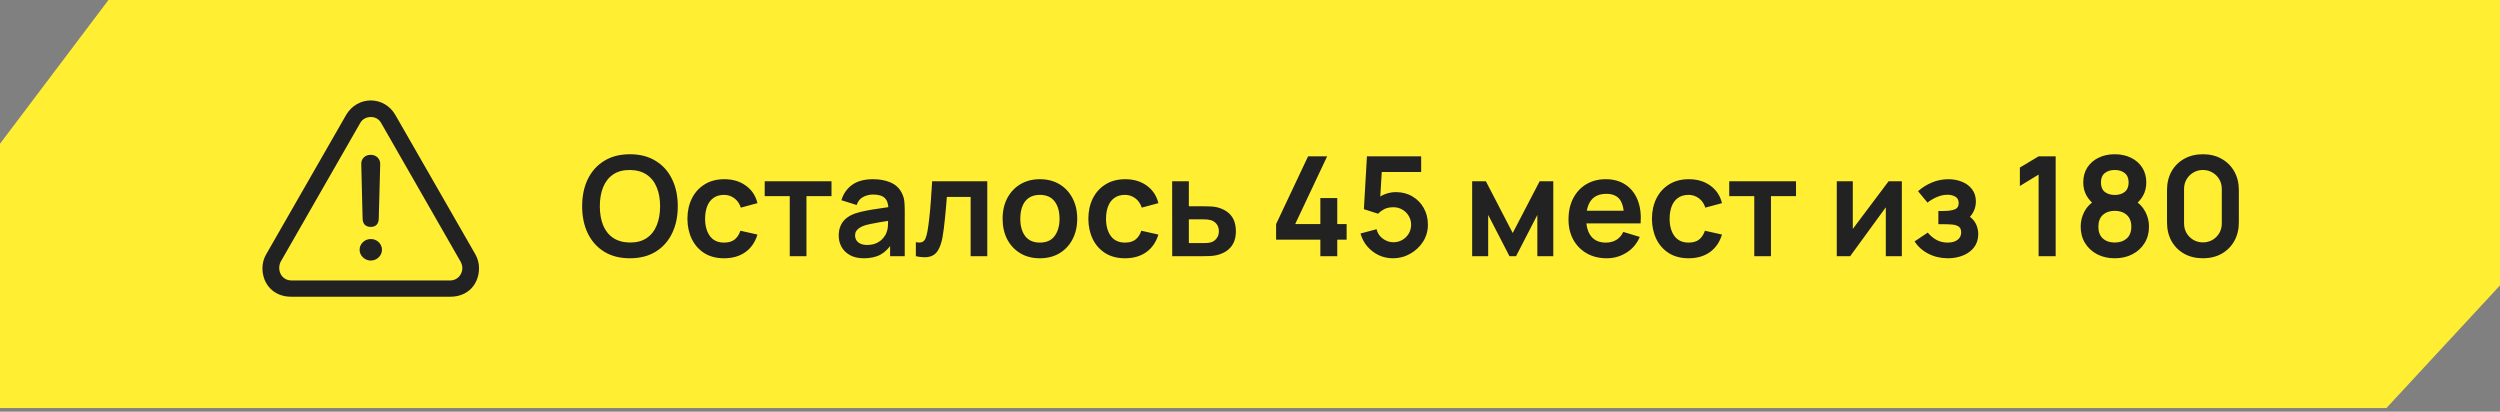
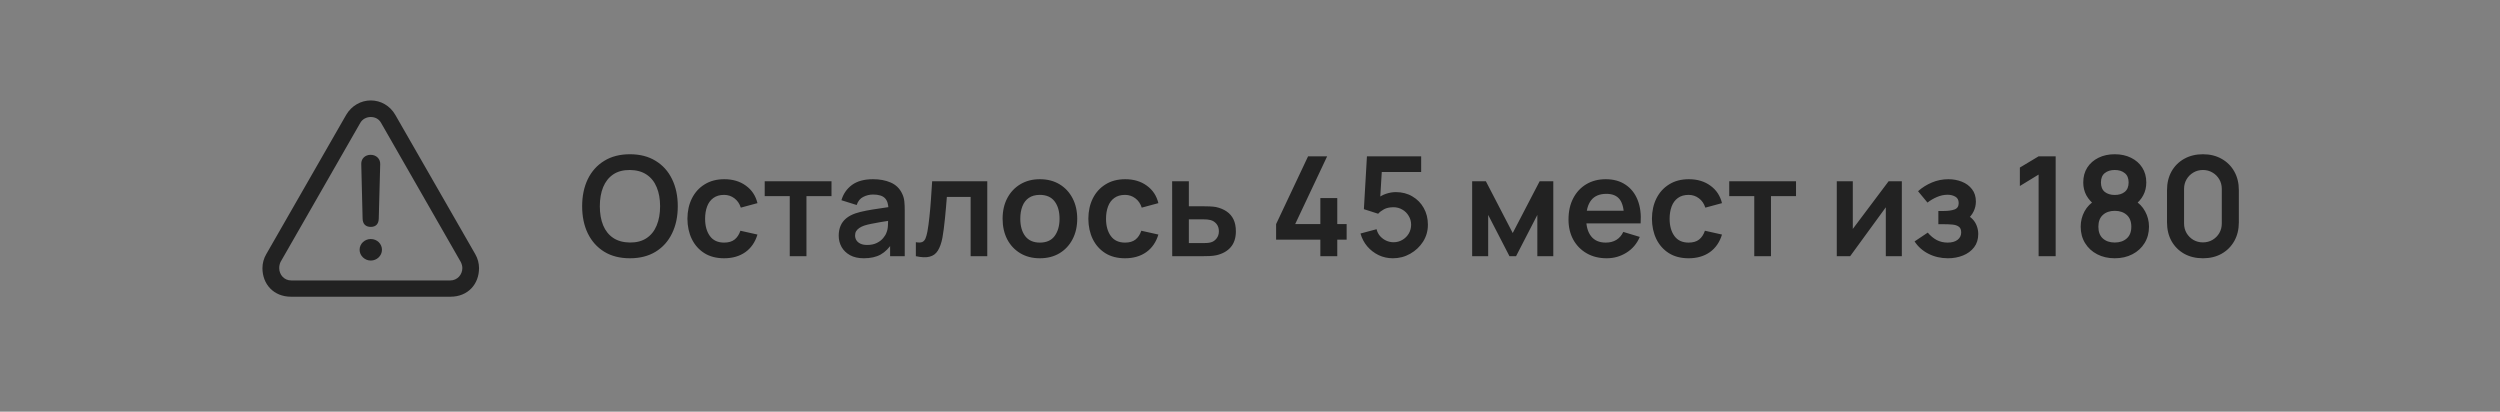
<svg xmlns="http://www.w3.org/2000/svg" width="334" height="55" viewBox="0 0 334 55" fill="none">
  <rect x="0" y="0" width="334" height="55" fill="#808080" stroke="none" />
-   <path d="M14.491 0H334V38.131L318.819 54.521L0 54.521V19.205L14.491 0Z" fill="#FFEE32" />
  <path d="M84.158 34.505C82.824 34.505 81.681 34.214 80.73 33.634C79.779 33.047 79.047 32.231 78.534 31.188C78.028 30.144 77.775 28.933 77.775 27.556C77.775 26.178 78.028 24.968 78.534 23.924C79.047 22.88 79.779 22.068 80.73 21.487C81.681 20.9 82.824 20.607 84.158 20.607C85.492 20.607 86.635 20.9 87.586 21.487C88.544 22.068 89.276 22.88 89.782 23.924C90.295 24.968 90.551 26.178 90.551 27.556C90.551 28.933 90.295 30.144 89.782 31.188C89.276 32.231 88.544 33.047 87.586 33.634C86.635 34.214 85.492 34.505 84.158 34.505ZM84.158 32.401C85.054 32.407 85.798 32.21 86.391 31.808C86.99 31.407 87.438 30.842 87.734 30.113C88.037 29.384 88.189 28.532 88.189 27.556C88.189 26.58 88.037 25.734 87.734 25.017C87.438 24.294 86.99 23.732 86.391 23.331C85.798 22.929 85.054 22.723 84.158 22.71C83.263 22.704 82.518 22.902 81.925 23.303C81.332 23.705 80.885 24.27 80.582 24.999C80.285 25.727 80.137 26.58 80.137 27.556C80.137 28.532 80.285 29.381 80.582 30.104C80.878 30.82 81.323 31.379 81.916 31.781C82.515 32.182 83.263 32.389 84.158 32.401ZM96.74 34.505C95.709 34.505 94.829 34.276 94.1 33.819C93.371 33.356 92.812 32.726 92.423 31.929C92.04 31.132 91.846 30.23 91.839 29.224C91.846 28.198 92.046 27.29 92.442 26.5C92.843 25.703 93.411 25.079 94.146 24.628C94.881 24.171 95.755 23.942 96.768 23.942C97.905 23.942 98.865 24.23 99.65 24.804C100.44 25.372 100.956 26.151 101.197 27.139L98.973 27.741C98.8 27.204 98.513 26.787 98.112 26.49C97.71 26.188 97.253 26.036 96.74 26.036C96.16 26.036 95.681 26.175 95.305 26.453C94.928 26.725 94.65 27.102 94.471 27.584C94.291 28.065 94.202 28.612 94.202 29.224C94.202 30.175 94.415 30.944 94.841 31.53C95.267 32.117 95.9 32.411 96.74 32.411C97.334 32.411 97.8 32.275 98.14 32.003C98.485 31.731 98.745 31.339 98.918 30.826L101.197 31.336C100.888 32.355 100.348 33.139 99.576 33.689C98.803 34.233 97.859 34.505 96.74 34.505ZM105.51 34.227V26.203H102.165V24.22H111.088V26.203H107.743V34.227H105.51ZM115.406 34.505C114.684 34.505 114.072 34.369 113.572 34.097C113.071 33.819 112.692 33.451 112.432 32.994C112.179 32.537 112.052 32.034 112.052 31.484C112.052 31.002 112.133 30.57 112.293 30.187C112.454 29.798 112.701 29.464 113.034 29.186C113.368 28.902 113.8 28.671 114.331 28.491C114.733 28.362 115.202 28.244 115.74 28.14C116.283 28.035 116.87 27.939 117.5 27.852C118.136 27.76 118.8 27.661 119.492 27.556L118.695 28.01C118.701 27.318 118.547 26.808 118.232 26.481C117.917 26.154 117.386 25.99 116.638 25.99C116.188 25.99 115.752 26.095 115.332 26.305C114.912 26.515 114.619 26.876 114.452 27.389L112.414 26.75C112.661 25.904 113.13 25.224 113.822 24.711C114.52 24.199 115.459 23.942 116.638 23.942C117.528 23.942 118.309 24.088 118.982 24.378C119.662 24.668 120.165 25.144 120.493 25.805C120.672 26.157 120.78 26.518 120.817 26.889C120.854 27.253 120.873 27.651 120.873 28.084V34.227H118.918V32.059L119.242 32.411C118.791 33.133 118.263 33.664 117.658 34.004C117.058 34.338 116.308 34.505 115.406 34.505ZM115.851 32.726C116.357 32.726 116.79 32.636 117.148 32.457C117.506 32.278 117.79 32.059 118 31.799C118.217 31.54 118.362 31.296 118.436 31.067C118.553 30.783 118.618 30.459 118.63 30.094C118.649 29.724 118.658 29.424 118.658 29.196L119.344 29.399C118.671 29.505 118.093 29.597 117.611 29.677C117.129 29.758 116.716 29.835 116.37 29.909C116.024 29.977 115.718 30.054 115.453 30.141C115.193 30.233 114.974 30.341 114.795 30.465C114.616 30.588 114.477 30.731 114.378 30.891C114.285 31.052 114.239 31.24 114.239 31.456C114.239 31.703 114.301 31.923 114.424 32.114C114.548 32.299 114.727 32.448 114.961 32.559C115.202 32.67 115.499 32.726 115.851 32.726ZM122.358 34.227V32.355C122.723 32.423 123.004 32.417 123.201 32.337C123.399 32.25 123.547 32.089 123.646 31.855C123.745 31.62 123.831 31.308 123.905 30.919C124.004 30.369 124.091 29.736 124.165 29.02C124.245 28.303 124.313 27.537 124.369 26.722C124.43 25.907 124.486 25.073 124.535 24.22H131.901V34.227H129.677V26.314H126.5C126.469 26.716 126.432 27.167 126.388 27.667C126.345 28.161 126.299 28.661 126.249 29.168C126.2 29.674 126.144 30.156 126.083 30.613C126.027 31.064 125.968 31.45 125.907 31.771C125.765 32.494 125.561 33.065 125.295 33.485C125.036 33.905 124.671 34.174 124.202 34.291C123.732 34.415 123.118 34.393 122.358 34.227ZM138.923 34.505C137.923 34.505 137.049 34.279 136.301 33.828C135.554 33.377 134.973 32.757 134.56 31.966C134.152 31.169 133.948 30.255 133.948 29.224C133.948 28.173 134.158 27.253 134.578 26.462C134.998 25.672 135.582 25.054 136.329 24.61C137.077 24.165 137.941 23.942 138.923 23.942C139.93 23.942 140.807 24.168 141.555 24.619C142.302 25.07 142.883 25.694 143.296 26.49C143.71 27.281 143.917 28.192 143.917 29.224C143.917 30.261 143.707 31.178 143.287 31.975C142.873 32.766 142.293 33.386 141.545 33.837C140.798 34.282 139.924 34.505 138.923 34.505ZM138.923 32.411C139.813 32.411 140.474 32.114 140.906 31.521C141.338 30.928 141.555 30.162 141.555 29.224C141.555 28.254 141.335 27.482 140.897 26.907C140.458 26.327 139.8 26.036 138.923 26.036C138.324 26.036 137.83 26.172 137.441 26.444C137.058 26.71 136.774 27.083 136.589 27.565C136.403 28.041 136.311 28.593 136.311 29.224C136.311 30.193 136.53 30.968 136.968 31.549C137.413 32.123 138.065 32.411 138.923 32.411ZM150.304 34.505C149.272 34.505 148.392 34.276 147.663 33.819C146.934 33.356 146.375 32.726 145.986 31.929C145.603 31.132 145.409 30.23 145.403 29.224C145.409 28.198 145.61 27.29 146.005 26.5C146.406 25.703 146.975 25.079 147.71 24.628C148.445 24.171 149.319 23.942 150.332 23.942C151.468 23.942 152.429 24.23 153.213 24.804C154.004 25.372 154.519 26.151 154.76 27.139L152.537 27.741C152.364 27.204 152.077 26.787 151.675 26.49C151.274 26.188 150.816 26.036 150.304 26.036C149.723 26.036 149.245 26.175 148.868 26.453C148.491 26.725 148.213 27.102 148.034 27.584C147.855 28.065 147.765 28.612 147.765 29.224C147.765 30.175 147.978 30.944 148.404 31.53C148.831 32.117 149.464 32.411 150.304 32.411C150.897 32.411 151.363 32.275 151.703 32.003C152.049 31.731 152.308 31.339 152.481 30.826L154.76 31.336C154.451 32.355 153.911 33.139 153.139 33.689C152.367 34.233 151.422 34.505 150.304 34.505ZM156.608 34.227L156.598 24.22H158.831V27.556H160.629C160.907 27.556 161.219 27.562 161.564 27.574C161.916 27.587 162.21 27.614 162.445 27.658C163.007 27.781 163.485 27.979 163.881 28.251C164.282 28.522 164.588 28.878 164.798 29.316C165.008 29.755 165.113 30.283 165.113 30.9C165.113 31.784 164.884 32.491 164.427 33.022C163.976 33.547 163.34 33.905 162.519 34.097C162.272 34.152 161.969 34.19 161.611 34.208C161.259 34.22 160.941 34.227 160.656 34.227H156.608ZM158.831 32.475H160.851C160.987 32.475 161.138 32.469 161.305 32.457C161.472 32.445 161.632 32.417 161.787 32.374C162.065 32.299 162.309 32.133 162.519 31.873C162.735 31.608 162.843 31.283 162.843 30.9C162.843 30.499 162.735 30.169 162.519 29.909C162.303 29.65 162.037 29.48 161.722 29.399C161.58 29.362 161.432 29.338 161.277 29.325C161.123 29.313 160.981 29.307 160.851 29.307H158.831V32.475ZM176.399 34.227V32.022H170.488V29.937L174.759 20.885H177.307L173.036 29.937H176.399V26.462H178.659V29.937H179.91V32.022H178.659V34.227H176.399ZM186.088 34.505C185.409 34.505 184.775 34.365 184.189 34.088C183.602 33.803 183.095 33.414 182.669 32.92C182.249 32.426 181.947 31.852 181.761 31.197L183.911 30.622C183.997 30.981 184.155 31.29 184.383 31.549C184.618 31.808 184.89 32.009 185.199 32.151C185.514 32.293 185.838 32.364 186.171 32.364C186.604 32.364 186.999 32.259 187.357 32.049C187.716 31.839 188 31.558 188.21 31.206C188.42 30.848 188.525 30.453 188.525 30.02C188.525 29.588 188.417 29.196 188.2 28.844C187.99 28.485 187.706 28.204 187.348 28C186.99 27.791 186.598 27.686 186.171 27.686C185.659 27.686 185.233 27.778 184.893 27.963C184.559 28.149 184.303 28.346 184.124 28.556L182.215 27.945L182.623 20.885H189.868V22.979H183.818L184.652 22.191L184.355 27.102L183.948 26.602C184.294 26.287 184.695 26.052 185.152 25.897C185.609 25.743 186.051 25.666 186.477 25.666C187.311 25.666 188.049 25.857 188.691 26.24C189.34 26.617 189.847 27.133 190.211 27.787C190.582 28.442 190.767 29.186 190.767 30.02C190.767 30.854 190.551 31.611 190.118 32.29C189.686 32.963 189.115 33.501 188.404 33.902C187.7 34.304 186.928 34.505 186.088 34.505ZM196.68 34.227V24.22H198.515L202.1 31.132L205.695 24.22H207.52V34.227H205.389V28.714L202.545 34.227H201.665L198.821 28.714V34.227H196.68ZM214.657 34.505C213.644 34.505 212.755 34.285 211.989 33.847C211.223 33.408 210.624 32.8 210.191 32.022C209.765 31.243 209.552 30.348 209.552 29.335C209.552 28.241 209.762 27.293 210.182 26.49C210.602 25.681 211.186 25.054 211.933 24.61C212.68 24.165 213.545 23.942 214.527 23.942C215.565 23.942 216.445 24.186 217.168 24.674C217.897 25.156 218.437 25.839 218.789 26.722C219.141 27.605 219.274 28.646 219.187 29.844H216.973V29.029C216.967 27.942 216.776 27.148 216.399 26.648C216.022 26.148 215.429 25.897 214.62 25.897C213.706 25.897 213.026 26.181 212.582 26.75C212.137 27.312 211.914 28.136 211.914 29.224C211.914 30.236 212.137 31.021 212.582 31.577C213.026 32.133 213.675 32.411 214.527 32.411C215.077 32.411 215.549 32.29 215.945 32.049C216.346 31.802 216.655 31.447 216.871 30.984L219.076 31.651C218.693 32.553 218.1 33.254 217.297 33.754C216.501 34.254 215.62 34.505 214.657 34.505ZM211.21 29.844V28.158H218.094V29.844H211.21ZM225.6 34.505C224.569 34.505 223.688 34.276 222.96 33.819C222.231 33.356 221.672 32.726 221.283 31.929C220.9 31.132 220.705 30.23 220.699 29.224C220.705 28.198 220.906 27.29 221.301 26.5C221.703 25.703 222.271 25.079 223.006 24.628C223.741 24.171 224.615 23.942 225.628 23.942C226.764 23.942 227.725 24.23 228.509 24.804C229.3 25.372 229.816 26.151 230.057 27.139L227.833 27.741C227.66 27.204 227.373 26.787 226.971 26.49C226.57 26.188 226.113 26.036 225.6 26.036C225.019 26.036 224.541 26.175 224.164 26.453C223.787 26.725 223.509 27.102 223.33 27.584C223.151 28.065 223.061 28.612 223.061 29.224C223.061 30.175 223.275 30.944 223.701 31.53C224.127 32.117 224.76 32.411 225.6 32.411C226.193 32.411 226.659 32.275 226.999 32.003C227.345 31.731 227.604 31.339 227.777 30.826L230.057 31.336C229.748 32.355 229.207 33.139 228.435 33.689C227.663 34.233 226.718 34.505 225.6 34.505ZM234.37 34.227V26.203H231.025V24.22H239.947V26.203H236.603V34.227H234.37ZM254.085 24.22V34.227H251.944V27.695L247.182 34.227H245.394V24.22H247.534V30.585L252.315 24.22H254.085ZM260.244 34.505C259.293 34.505 258.425 34.304 257.64 33.902C256.856 33.501 256.238 32.951 255.787 32.253L257.548 31.076C257.906 31.503 258.304 31.833 258.743 32.068C259.182 32.296 259.669 32.411 260.207 32.411C260.769 32.411 261.211 32.287 261.532 32.04C261.853 31.793 262.014 31.462 262.014 31.049C262.014 30.684 261.905 30.428 261.689 30.28C261.473 30.125 261.189 30.033 260.837 30.002C260.485 29.971 260.108 29.955 259.707 29.955H258.965V28.186H259.697C260.259 28.186 260.729 28.121 261.106 27.991C261.489 27.861 261.68 27.574 261.68 27.13C261.68 26.728 261.532 26.444 261.235 26.277C260.939 26.104 260.593 26.018 260.198 26.018C259.716 26.018 259.24 26.12 258.771 26.323C258.301 26.527 257.881 26.774 257.511 27.065L256.251 25.545C256.807 25.051 257.427 24.662 258.113 24.378C258.799 24.088 259.531 23.942 260.309 23.942C260.951 23.942 261.55 24.054 262.106 24.276C262.668 24.498 263.119 24.832 263.459 25.277C263.805 25.721 263.978 26.271 263.978 26.926C263.978 27.395 263.876 27.837 263.672 28.251C263.474 28.665 263.156 29.057 262.718 29.427L262.69 28.705C263.03 28.847 263.317 29.044 263.552 29.298C263.792 29.551 263.975 29.847 264.098 30.187C264.228 30.527 264.293 30.888 264.293 31.271C264.293 31.969 264.107 32.559 263.737 33.041C263.366 33.522 262.872 33.887 262.254 34.134C261.643 34.381 260.973 34.505 260.244 34.505ZM272.357 34.227V23.322L269.855 24.85V22.386L272.357 20.885H274.636V34.227H272.357ZM282.53 34.505C281.646 34.505 280.862 34.325 280.176 33.967C279.491 33.609 278.953 33.112 278.564 32.475C278.175 31.839 277.98 31.11 277.98 30.289C277.98 29.554 278.15 28.871 278.49 28.241C278.83 27.611 279.327 27.108 279.982 26.731L279.935 27.445C279.423 27.055 279.024 26.608 278.74 26.101C278.462 25.588 278.323 25.014 278.323 24.378C278.323 23.612 278.502 22.948 278.861 22.386C279.225 21.824 279.722 21.388 280.352 21.079C280.982 20.765 281.708 20.607 282.53 20.607C283.351 20.607 284.077 20.765 284.707 21.079C285.343 21.388 285.84 21.824 286.199 22.386C286.563 22.948 286.745 23.612 286.745 24.378C286.745 25.014 286.609 25.585 286.337 26.092C286.072 26.598 285.667 27.055 285.124 27.463L285.115 26.74C285.757 27.105 286.248 27.605 286.588 28.241C286.934 28.871 287.106 29.554 287.106 30.289C287.106 31.11 286.909 31.839 286.514 32.475C286.124 33.112 285.584 33.609 284.892 33.967C284.207 34.325 283.419 34.505 282.53 34.505ZM282.53 32.401C283.184 32.401 283.715 32.222 284.123 31.864C284.537 31.506 284.744 30.981 284.744 30.289C284.744 29.597 284.54 29.072 284.132 28.714C283.725 28.349 283.19 28.167 282.53 28.167C281.875 28.167 281.347 28.349 280.945 28.714C280.544 29.072 280.343 29.597 280.343 30.289C280.343 30.981 280.544 31.506 280.945 31.864C281.347 32.222 281.875 32.401 282.53 32.401ZM282.53 26.046C283.079 26.046 283.524 25.91 283.864 25.638C284.21 25.36 284.383 24.94 284.383 24.378C284.383 23.816 284.21 23.399 283.864 23.127C283.524 22.849 283.079 22.71 282.53 22.71C281.986 22.71 281.541 22.849 281.195 23.127C280.856 23.399 280.686 23.816 280.686 24.378C280.686 24.94 280.856 25.36 281.195 25.638C281.541 25.91 281.986 26.046 282.53 26.046ZM294.311 34.505C293.366 34.505 292.532 34.304 291.809 33.902C291.087 33.495 290.522 32.929 290.114 32.207C289.713 31.484 289.512 30.65 289.512 29.705V25.406C289.512 24.461 289.713 23.627 290.114 22.905C290.522 22.182 291.087 21.62 291.809 21.218C292.532 20.811 293.366 20.607 294.311 20.607C295.256 20.607 296.087 20.811 296.803 21.218C297.526 21.62 298.091 22.182 298.499 22.905C298.906 23.627 299.11 24.461 299.11 25.406V29.705C299.11 30.65 298.906 31.484 298.499 32.207C298.091 32.929 297.526 33.495 296.803 33.902C296.087 34.304 295.256 34.505 294.311 34.505ZM294.311 32.383C294.78 32.383 295.207 32.272 295.59 32.049C295.973 31.821 296.275 31.518 296.498 31.141C296.72 30.758 296.831 30.332 296.831 29.863V25.239C296.831 24.764 296.72 24.338 296.498 23.961C296.275 23.578 295.973 23.275 295.59 23.053C295.207 22.824 294.78 22.71 294.311 22.71C293.842 22.71 293.415 22.824 293.032 23.053C292.65 23.275 292.347 23.578 292.124 23.961C291.902 24.338 291.791 24.764 291.791 25.239V29.863C291.791 30.332 291.902 30.758 292.124 31.141C292.347 31.518 292.65 31.821 293.032 32.049C293.415 32.272 293.842 32.383 294.311 32.383Z" fill="#222222" />
  <path d="M38.882 39.641H60.178C62.531 39.641 63.998 37.952 63.998 35.821C63.998 35.185 63.832 34.534 63.486 33.94L52.817 15.355C52.097 14.096 50.838 13.418 49.537 13.418C48.25 13.418 46.977 14.096 46.243 15.355L35.574 33.953C35.24 34.519 35.064 35.164 35.062 35.821C35.062 37.953 36.543 39.641 38.882 39.641ZM38.91 37.468C37.941 37.468 37.304 36.679 37.304 35.821C37.304 35.572 37.346 35.282 37.484 34.991L48.139 16.407C48.444 15.881 48.998 15.632 49.537 15.632C50.077 15.632 50.602 15.867 50.907 16.407L61.562 35.005C61.7 35.282 61.77 35.572 61.77 35.821C61.77 36.679 61.105 37.469 60.151 37.469L38.91 37.468ZM49.537 30.314C50.201 30.314 50.588 29.927 50.602 29.207L50.796 21.915C50.81 21.209 50.256 20.683 49.523 20.683C48.776 20.683 48.25 21.195 48.264 21.901L48.444 29.207C48.457 29.913 48.845 30.314 49.537 30.314ZM49.537 34.811C50.34 34.811 51.031 34.175 51.031 33.372C51.031 32.556 50.353 31.933 49.537 31.933C48.721 31.933 48.042 32.569 48.042 33.372C48.042 34.161 48.734 34.811 49.537 34.811Z" fill="#222222" />
</svg>